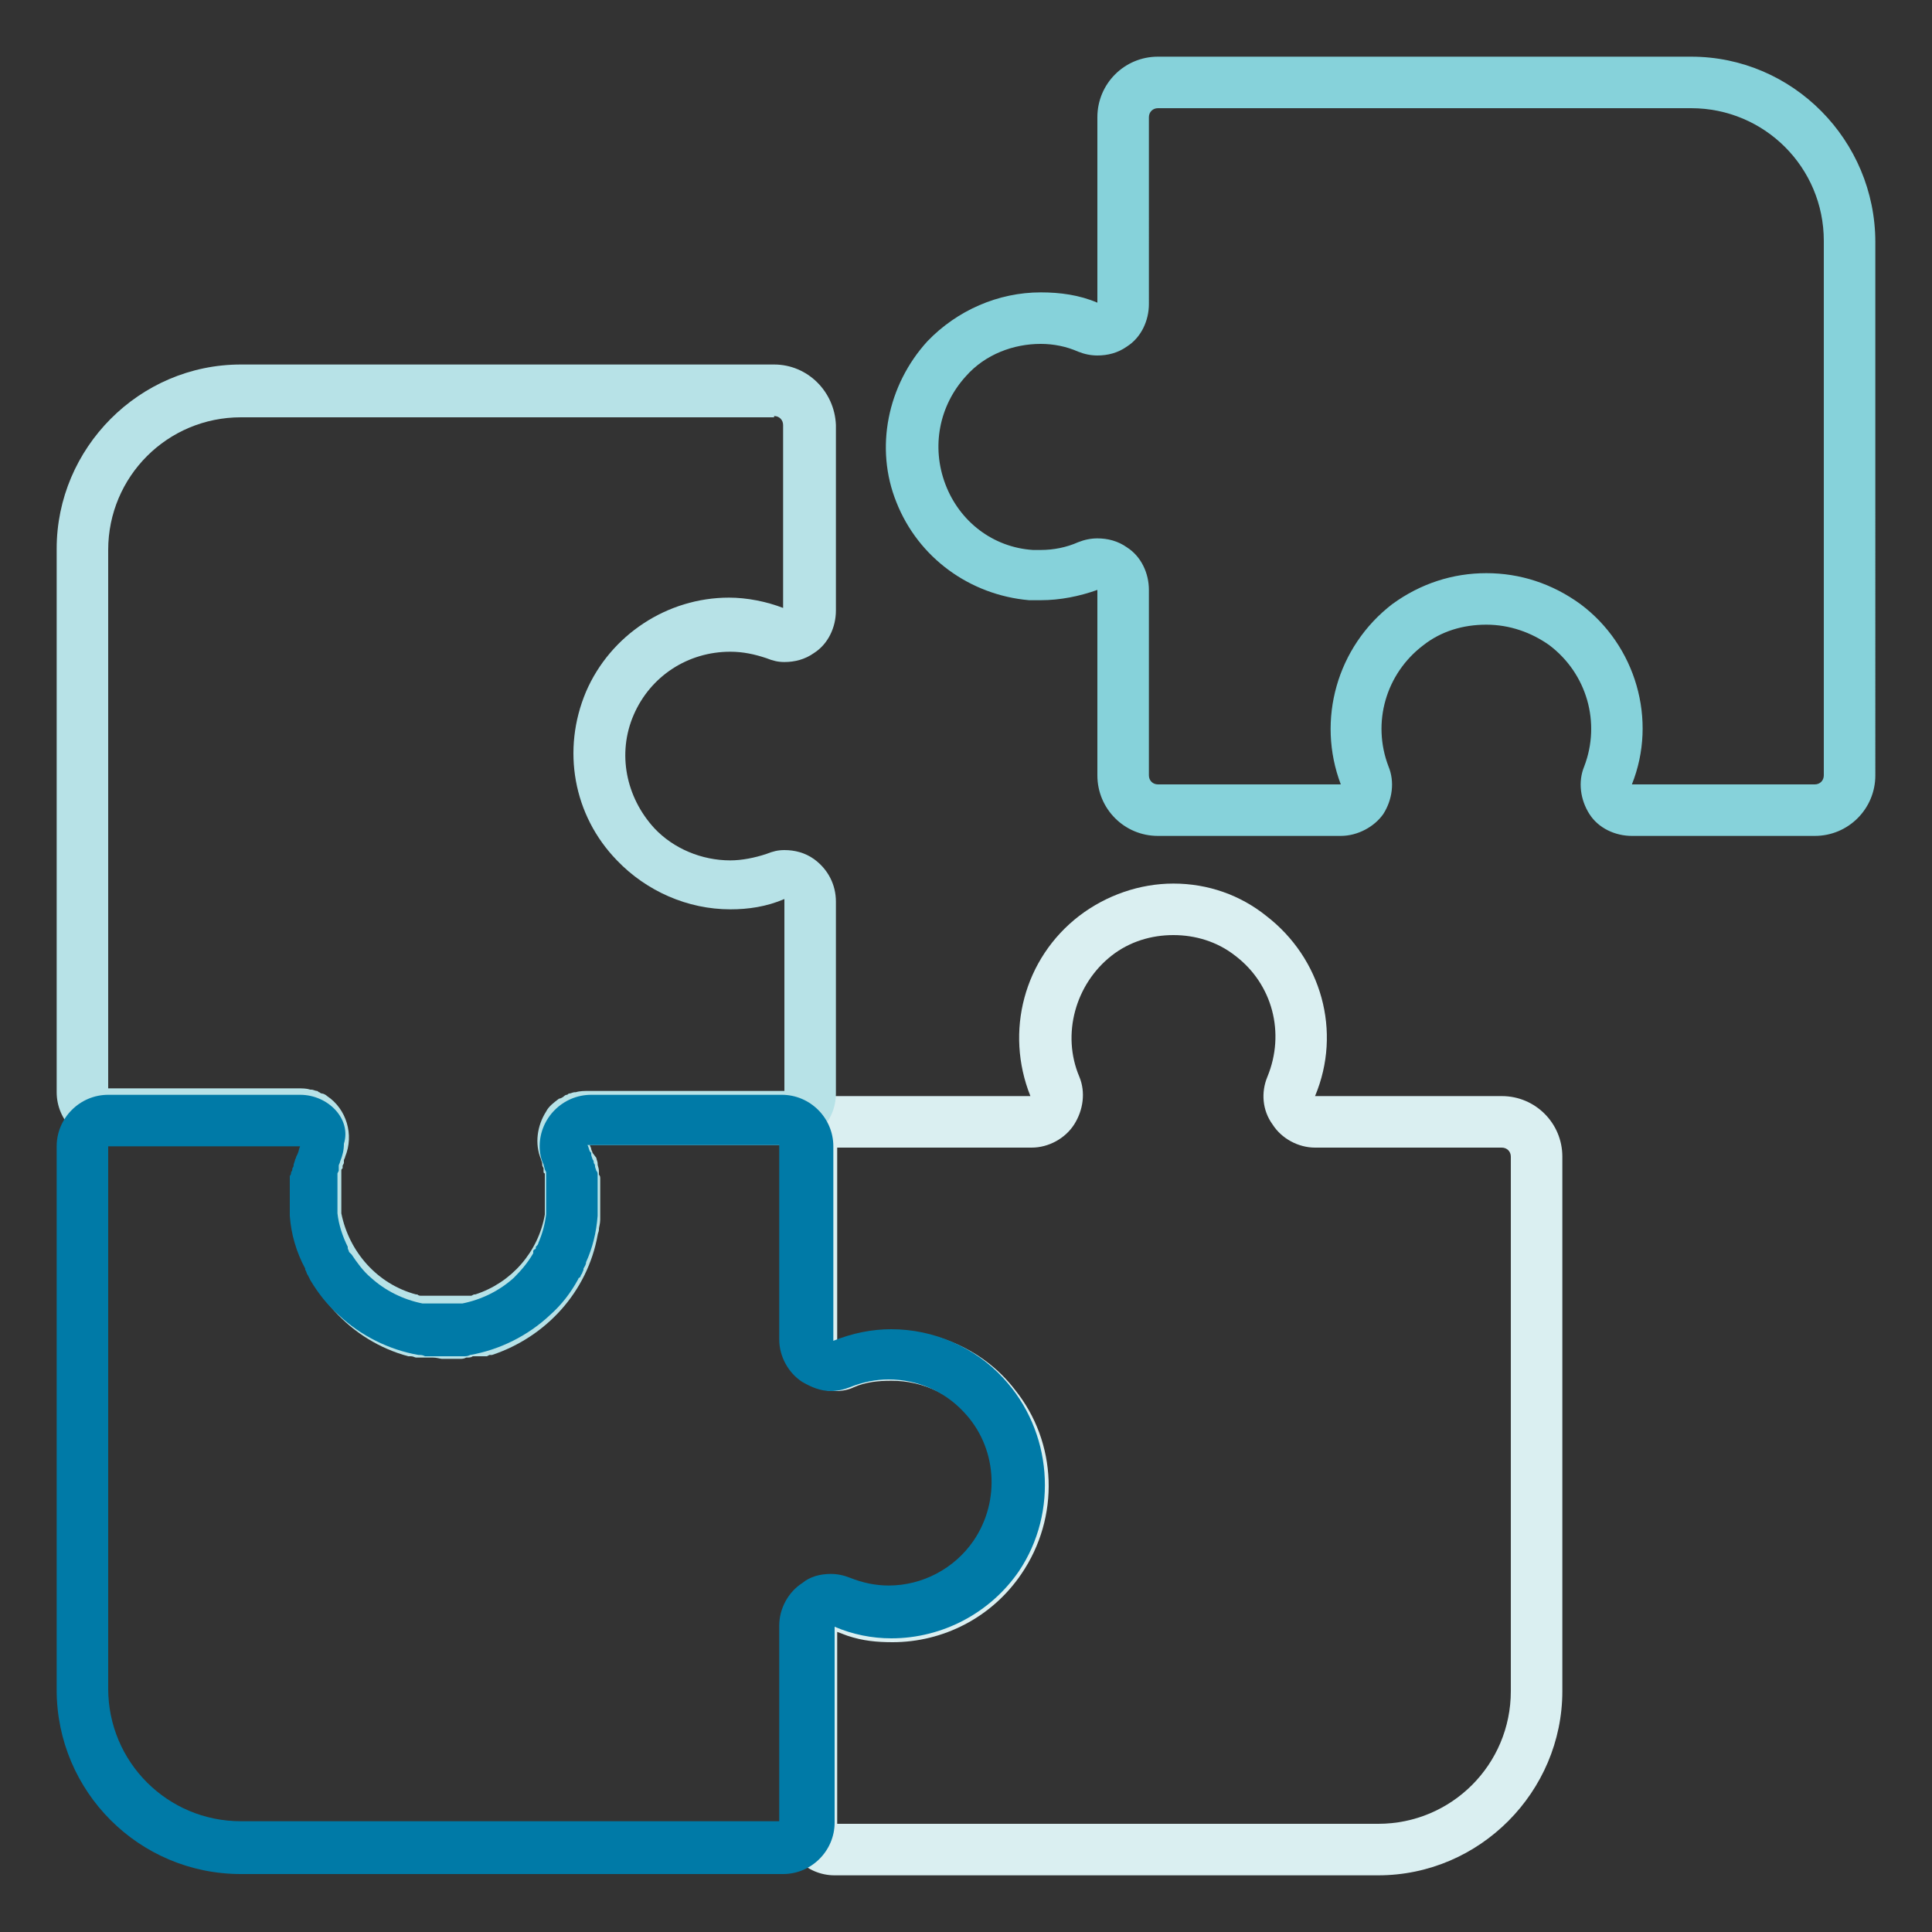
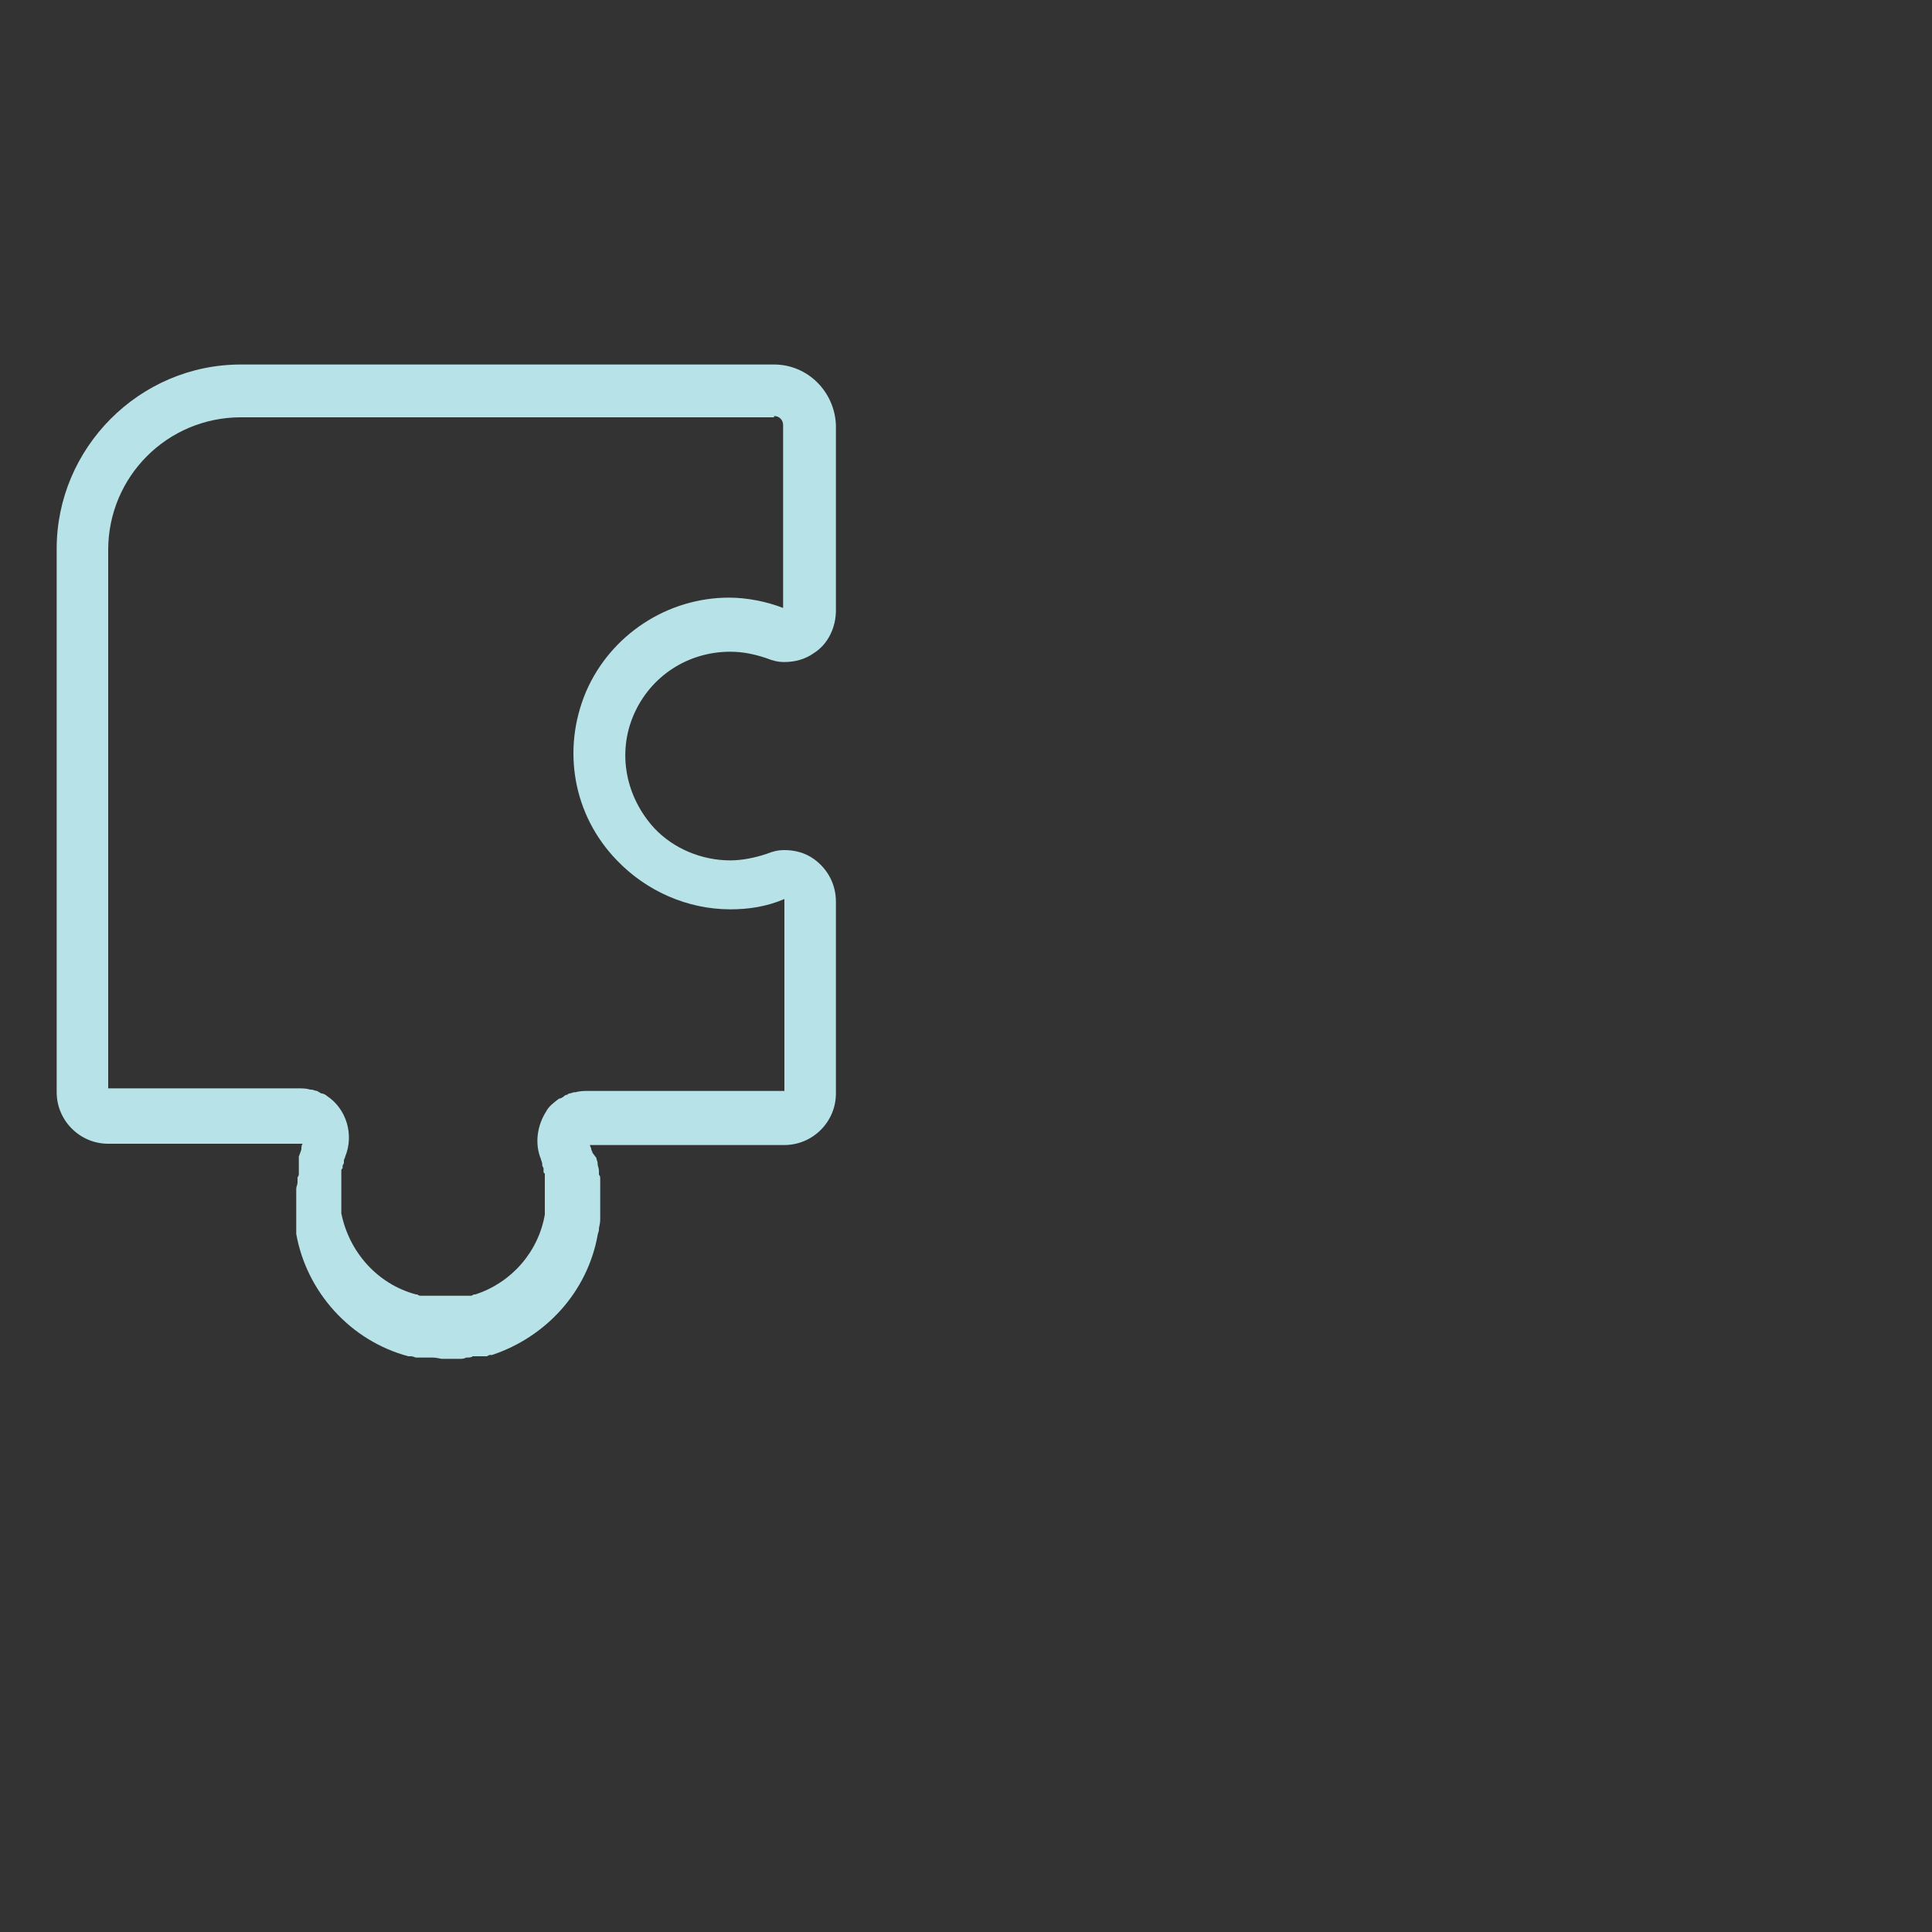
<svg xmlns="http://www.w3.org/2000/svg" version="1.1" id="Layer_1" x="0px" y="0px" viewBox="0 0 150 150" style="enable-background:new 0 0 150 150;" xml:space="preserve">
  <rect x="0" y="0" width="150" height="150" fill="#333333" stroke="none" />
  <style type="text/css">
	.st0{fill:#DAEFF1;}
	.st1{fill:#86D2DA;}
	.st2{fill:#B7E2E7;}
	.st3{fill:#007AA7;}
	.st4{fill:none;stroke:#000000;stroke-width:4;stroke-linecap:round;stroke-linejoin:round;stroke-miterlimit:10;}
</style>
  <g>
-     <path class="st0" d="M91.1,72.6c1.7,0,3.4,0.5,4.8,1.6c2.9,2.2,3.9,6,2.5,9.4c-0.5,1.2-0.4,2.6,0.4,3.7c0.7,1.1,2,1.8,3.3,1.8h14.5   c0.4,0,0.7,0.3,0.7,0.7l0,41.5c0,5.7-4.6,10.3-10.3,10.3H65v-14.9c0.3,0.1,0.5,0.2,0.8,0.3c1.2,0.4,2.3,0.5,3.5,0.5   c3.9,0,7.7-1.9,10-5.3c3-4.4,2.8-10.2-0.5-14.3c-2.3-3-5.9-4.6-9.5-4.6c-1.4,0-2.9,0.3-4.3,0.8V89.1h15.1c1.3,0,2.6-0.7,3.3-1.8   c0.7-1.1,0.9-2.5,0.4-3.7c-1.4-3.3-0.3-7.2,2.5-9.4C87.7,73.1,89.4,72.6,91.1,72.6 M91.1,68.6c-2.6,0-5.2,0.9-7.3,2.5   c-4.3,3.3-5.8,9-3.8,14l-15.1,0c-2.2,0-4,1.8-4,4V104c0,1.3,0.6,2.5,1.7,3.3c0.7,0.5,1.5,0.7,2.3,0.7c0.5,0,1-0.1,1.4-0.3   c0.9-0.4,1.9-0.5,2.9-0.5c2.5,0,4.8,1.1,6.4,3.1c2.2,2.8,2.3,6.7,0.3,9.6c-1.5,2.2-4,3.5-6.7,3.5c-0.8,0-1.5-0.1-2.3-0.3   c-0.2-0.1-0.4-0.1-0.7-0.2c-0.4-0.2-0.9-0.2-1.4-0.2c-0.8,0-1.6,0.2-2.3,0.7c-1.1,0.7-1.7,2-1.7,3.3v14.9c0,2.2,1.8,4,4,4H107   c7.9,0,14.3-6.5,14.3-14.3l0-41.5c0-2.6-2.1-4.7-4.7-4.7l-14.5,0c2.1-5,0.5-10.7-3.8-14C96.3,69.5,93.8,68.6,91.1,68.6L91.1,68.6z" />
-   </g>
+     </g>
  <g>
    <g>
-       <path class="st1" d="M131.3,8.4c5.7,0,10.3,4.6,10.3,10.3v41.5c0,0.4-0.3,0.7-0.7,0.7h-14.2c2-5,0.3-10.8-4-14    c-2.2-1.6-4.7-2.4-7.3-2.4s-5.1,0.8-7.3,2.4c-4.3,3.3-5.9,9-4,14H89.9c-0.4,0-0.7-0.3-0.7-0.7V45.8c0-1.3-0.6-2.6-1.7-3.3    c-0.7-0.5-1.5-0.7-2.3-0.7c-0.5,0-1,0.1-1.5,0.3c-0.9,0.4-1.9,0.6-2.9,0.6c-0.2,0-0.4,0-0.6,0c-3.1-0.2-5.7-2.2-6.8-5.1    c-1.1-2.9-0.5-6.1,1.6-8.4c1.5-1.7,3.7-2.5,5.8-2.5c1,0,2,0.2,2.9,0.6c0.5,0.2,1,0.3,1.5,0.3c0.8,0,1.6-0.2,2.3-0.7    c1.1-0.7,1.7-2,1.7-3.3V9.1c0-0.4,0.3-0.7,0.7-0.7H131.3 M131.3,4.4H89.9c-2.6,0-4.7,2.1-4.7,4.7v14.4c-1.4-0.6-2.9-0.8-4.4-0.8    c-3.3,0-6.5,1.4-8.8,3.8c-3.1,3.4-4.1,8.3-2.4,12.5c1.7,4.3,5.7,7.2,10.3,7.6c0.3,0,0.6,0,0.9,0c1.5,0,3-0.3,4.4-0.8l0,14.4    c0,2.6,2.1,4.7,4.7,4.7h14.2c1.3,0,2.6-0.7,3.3-1.7c0.7-1.1,0.9-2.5,0.4-3.7c-1.3-3.4-0.2-7.2,2.7-9.4c1.4-1.1,3.1-1.6,4.9-1.6    c1.8,0,3.5,0.6,4.9,1.6c2.9,2.2,4,6,2.7,9.4c-0.5,1.2-0.3,2.6,0.4,3.7c0.7,1.1,2,1.7,3.3,1.7h14.2c2.6,0,4.7-2.1,4.7-4.7V18.8    C145.6,10.9,139.2,4.4,131.3,4.4C131.3,4.4,131.3,4.4,131.3,4.4L131.3,4.4z" />
-     </g>
+       </g>
  </g>
  <g>
    <g>
      <path class="st2" d="M60.1,32.3c0.4,0,0.7,0.3,0.7,0.7v14.2c-1.3-0.5-2.8-0.8-4.2-0.8c0,0,0,0,0,0c0,0,0,0,0,0    c-4.8,0-9.2,2.9-11.1,7.3c-1.9,4.5-1,9.6,2.4,13.1c2.3,2.4,5.5,3.8,8.8,3.8c1.4,0,2.8-0.2,4.2-0.8v14.9H45.7c-0.3,0-0.7,0-1,0.1    l-0.1,0c-0.1,0-0.3,0.1-0.4,0.1c-0.1,0-0.1,0.1-0.2,0.1c-0.1,0-0.2,0.1-0.2,0.1c-0.1,0.1-0.3,0.2-0.4,0.2c-0.4,0.3-0.8,0.6-1,1    c-0.7,1.1-0.9,2.5-0.4,3.7c0,0,0,0,0,0c0,0.1,0.1,0.2,0.1,0.4c0,0,0,0.1,0,0.1c0,0,0.1,0.2,0.1,0.2c0,0.1,0,0.1,0,0.2    c0,0.1,0,0.2,0.1,0.2l0,0.2c0,0.1,0,0.2,0,0.2l0,0.2c0,0.1,0,0.2,0,0.2c0,0.1,0,0.1,0,0.2c0,0.1,0,0.3,0,0.4c0,0,0,0.1,0,0.2    c0,0.1,0,0.2,0,0.3c0,0.1,0,0.1,0,0.2c0,0.1,0,0.2,0,0.2c0,0.1,0,0.1,0,0.2c0,0.1,0,0.1,0,0.2c0,0.1,0,0.1,0,0.2l0,0.2    c0,0,0,0.1,0,0.1c-0.5,2.9-2.6,5.3-5.4,6.2l-0.1,0l-0.2,0.1l-0.1,0l-0.2,0l-0.2,0l-0.2,0c-0.1,0-0.2,0-0.3,0l-0.1,0    c-0.1,0-0.2,0-0.3,0h-0.1l-0.3,0h-0.6l-0.3,0c0,0-0.1,0-0.1,0c0,0-0.1,0-0.2,0l-0.2,0l-0.2,0l-0.2,0l-0.2,0l-0.1,0    c-0.1,0-0.2,0-0.3-0.1l-0.1,0c-3-0.8-5.2-3.3-5.8-6.3c0,0,0-0.1,0-0.1c0,0,0-0.1,0-0.2c0-0.1,0-0.1,0-0.2c0-0.1,0-0.1,0-0.2l0-0.2    c0-0.1,0-0.2,0-0.3c0-0.1,0-0.1,0-0.2c0-0.1,0-0.2,0-0.3c0-0.1,0-0.1,0-0.2c0-0.1,0-0.3,0-0.4c0-0.1,0-0.1,0-0.2    c0-0.1,0-0.2,0-0.2c0-0.1,0-0.1,0-0.2c0-0.1,0-0.1,0-0.2l0-0.2c0-0.1,0-0.1,0.1-0.2l0-0.2l0.1-0.2c0,0,0-0.1,0-0.2    c0-0.1,0.1-0.2,0.1-0.3l0,0c0.7-1.7,0.1-3.7-1.4-4.7c-0.1-0.1-0.3-0.2-0.4-0.2c-0.1,0-0.2-0.1-0.2-0.1c-0.1,0-0.1-0.1-0.2-0.1    c-0.1,0-0.3-0.1-0.4-0.1l-0.1,0c-0.3-0.1-0.6-0.1-1-0.1H8.4V42.7c0-5.7,4.6-10.3,10.3-10.3H60.1 M60.1,28.3H18.7    c-7.9,0-14.3,6.5-14.3,14.3v42.2c0,2.2,1.8,4,4,4h15.1c0,0,0,0,0,0c0,0,0,0,0,0c0,0,0,0,0,0l0,0c-0.1,0.1-0.1,0.3-0.1,0.4    c0,0.1-0.1,0.3-0.2,0.6l0,0.1c0,0.1,0,0.1,0,0.2l0,0.2c0,0,0,0,0,0.1l0,0.1l0,0.2c0,0,0,0,0,0.1l0,0.2c0,0,0,0,0,0.1    c0,0.1,0,0.2-0.1,0.3c0,0.1,0,0.1,0,0.2c0,0.1,0,0.1,0,0.2c0,0.2-0.1,0.3-0.1,0.5c0,0.3,0,0.6,0,0.8v0.2v0.3v0.2v0.3    c0,0.1,0,0.2,0,0.3l0,0c0,0.1,0,0.3,0,0.5c0,0,0,0,0,0.1c0,0.1,0,0.1,0,0.2c0,0.1,0,0.2,0,0.3c0,0,0,0.1,0,0.1c0,0,0,0.1,0,0.1    c0,0,0,0,0,0.1c0.8,4.5,4.2,8.3,8.7,9.5c0,0,0,0,0.1,0l0.1,0c0.2,0,0.3,0.1,0.4,0.1l0.1,0c0,0,0.1,0,0.1,0l0.2,0    c0.1,0,0.1,0,0.2,0l0.2,0l0.2,0c0.1,0,0.1,0,0.2,0l0.1,0c0.3,0,0.6,0.1,0.7,0.1h0l0.2,0c0.1,0,0.1,0,0.2,0H35c0.1,0,0.1,0,0.2,0    l0.2,0c0.1,0,0.2,0,0.3,0c0.2,0,0.3,0,0.5-0.1l0.1,0c0.1,0,0.3,0,0.4-0.1l0.1,0c0.1,0,0.1,0,0.2,0l0.2,0c0,0,0.1,0,0.1,0l0.2,0    c0,0,0.1,0,0.1,0l0.1,0c0,0,0,0,0.1,0l0.2-0.1c0,0,0.1,0,0.1,0l0.1,0c4.2-1.4,7.4-4.9,8.2-9.3c0-0.1,0.1-0.3,0.1-0.4l0-0.1    c0,0,0,0,0,0c0-0.1,0.1-0.4,0.1-0.7c0-0.2,0-0.4,0-0.5v-0.2v-0.2v-0.3v-0.2c0-0.1,0-0.1,0-0.2c0-0.2,0-0.4,0-0.6    c0-0.1,0-0.2,0-0.3c0,0,0,0,0-0.1l0-0.1c0-0.1,0-0.2,0-0.3l0-0.2c0-0.1,0-0.2-0.1-0.3c0-0.1,0-0.1,0-0.2l0-0.1    c0-0.2-0.1-0.4-0.1-0.5c0,0,0,0,0,0l0-0.1c0-0.1-0.1-0.3-0.1-0.4L46,89.5l0,0c0-0.1-0.1-0.2-0.1-0.3c0-0.1-0.1-0.2-0.1-0.3    c0,0,0,0,0,0l15.1,0c2.2,0,4-1.8,4-4V70c0-1.3-0.6-2.5-1.7-3.3c-0.7-0.5-1.5-0.7-2.3-0.7c-0.5,0-0.9,0.1-1.4,0.3    c-0.9,0.3-1.9,0.5-2.8,0.5c-2.2,0-4.4-0.9-5.9-2.5c-2.2-2.4-2.9-5.8-1.6-8.8c1.3-3,4.2-4.9,7.5-4.9c1,0,1.9,0.2,2.8,0.5    c0.5,0.2,0.9,0.3,1.4,0.3c0.8,0,1.6-0.2,2.3-0.7c1.1-0.7,1.7-2,1.7-3.3V33C64.8,30.4,62.7,28.3,60.1,28.3L60.1,28.3z" />
    </g>
  </g>
  <g>
-     <path class="st3" d="M23.3,89L23.3,89c-0.1,0.2-0.1,0.4-0.2,0.6L23,89.8c0,0.1-0.1,0.2-0.1,0.3l-0.1,0.3c0,0.1,0,0.2-0.1,0.3   c0,0.1,0,0.2-0.1,0.3c0,0.1,0,0.2-0.1,0.3c0,0.1,0,0.2,0,0.3c0,0.1,0,0.2,0,0.3c0,0.1,0,0.3,0,0.4c0,0.1,0,0.3,0,0.4   c0,0.1,0,0.2,0,0.2c0,0.1,0,0.2,0,0.3c0,0,0,0.1,0,0.1c0,0.1,0,0.2,0,0.3c0,0.1,0,0.2,0,0.3c0,0,0,0.1,0,0.1c0,0.1,0,0.2,0,0.3   c0,0,0,0,0,0.1c0.1,1.4,0.5,2.8,1.2,4.1l0,0.1c0.1,0.1,0.1,0.3,0.2,0.4l0.1,0.2l0.1,0.2c0.6,1,1.3,1.9,2.2,2.7   c1.7,1.6,3.9,2.7,6.2,3.1h0c0.2,0,0.3,0,0.5,0.1h0.1c0.1,0,0.3,0,0.4,0h0.2c0.1,0,0.3,0,0.4,0H35c0.2,0,0.3,0,0.5,0h0   c0.1,0,0.3,0,0.4,0h0.1c0.2,0,0.3,0,0.5-0.1h0c2.3-0.4,4.5-1.5,6.2-3.1c0.9-0.8,1.6-1.7,2.2-2.8c0,0,0-0.1,0.1-0.1   c0,0,0.1-0.1,0.1-0.2c0.1-0.1,0.1-0.2,0.2-0.4l0-0.1c0.1-0.2,0.2-0.3,0.2-0.5c0.5-1.1,0.8-2.3,0.9-3.6c0,0,0,0,0-0.1   c0-0.1,0-0.2,0-0.3c0,0,0-0.1,0-0.1c0-0.1,0-0.2,0-0.3c0-0.1,0-0.2,0-0.3v-0.1c0-0.1,0-0.2,0-0.3c0-0.1,0-0.2,0-0.3   c0-0.1,0-0.3,0-0.4c0-0.1,0-0.3,0-0.4c0-0.1,0-0.2,0-0.3c0-0.1,0-0.2,0-0.3c0-0.1,0-0.2-0.1-0.3l-0.1-0.3c0-0.1,0-0.2-0.1-0.3   c0-0.1,0-0.2-0.1-0.3c0-0.1-0.1-0.2-0.1-0.4c0-0.1,0-0.1-0.1-0.2c-0.1-0.2-0.1-0.4-0.2-0.5v0h14.9v15.1c0,1.3,0.7,2.6,1.8,3.3   c0.7,0.4,1.4,0.7,2.2,0.7c0.5,0,1-0.1,1.5-0.3c1-0.4,2-0.6,3-0.6c2.2,0,4.3,0.9,5.8,2.5c2.6,2.7,2.9,6.9,0.8,10   c-1.5,2.2-4,3.5-6.6,3.5c-1,0-2-0.2-3-0.6c-0.5-0.2-1-0.3-1.5-0.3c-0.8,0-1.6,0.2-2.2,0.7c-1.1,0.7-1.8,2-1.8,3.3v15.2H18.7   c-5.7,0-10.3-4.6-10.3-10.3V89H23.3 M23.3,85H8.4c-2.2,0-4,1.8-4,4v42.2c0,7.9,6.4,14.3,14.3,14.3l42.1,0c2.2,0,4-1.8,4-4v-15.2   c1.4,0.6,2.9,0.9,4.4,0.9c4,0,7.7-2,9.9-5.2c3.1-4.6,2.6-10.9-1.2-15c-2.2-2.4-5.4-3.8-8.7-3.8c-1.5,0-3,0.3-4.5,0.9l0-15.1   c0-2.2-1.8-4-4-4H45.9c-2.2,0-4,1.8-4,4c0,0.5,0.1,1,0.3,1.4c0,0.1,0.1,0.3,0.1,0.4l0,0l0,0l0.1,0.2l0,0.1l0,0.2l0,0.1l0,0.1l0,0.2   l0,0.2l0,0l0,0.2l0,0l0,0.1l0,0.1l0,0.1l0,0.1l0,0.2l0,0.3l0,0.1V93v0.3v0.1v0.3v0.2c0,0.1,0,0.2,0,0.4c-0.1,0.8-0.3,1.5-0.6,2.2   c0,0.1-0.1,0.2-0.2,0.3l0,0.1c0,0,0,0.1-0.1,0.1l-0.1,0.1c0,0,0,0,0,0.1l0,0l0,0c0,0,0,0,0,0c0,0,0,0,0,0.1   c-0.4,0.7-0.9,1.3-1.5,1.9c-1.1,1-2.5,1.7-4,2c-0.1,0-0.1,0-0.2,0c-0.1,0-0.1,0-0.2,0c-0.1,0-0.2,0-0.3,0c-0.1,0-0.1,0-0.2,0   c-0.1,0-0.2,0-0.3,0l0,0h-0.7l0,0c-0.2,0-0.3,0-0.5,0c0,0-0.1,0-0.1,0c-0.1,0-0.2,0-0.3,0c-0.1,0-0.1,0-0.2,0c0,0-0.1,0-0.1,0   c-1.5-0.3-2.9-1-4-2c-0.6-0.5-1.1-1.2-1.5-1.8l-0.1-0.1l-0.1-0.1c0-0.1-0.1-0.2-0.1-0.3l0-0.1c-0.4-0.8-0.7-1.7-0.8-2.6   c0-0.1,0-0.1,0-0.2l0-0.1v-0.3v-0.3v-0.1V93v-0.2c0-0.1,0-0.1,0-0.2c0-0.1,0-0.2,0-0.3l0-0.2l0-0.1c0,0,0-0.1,0-0.1c0,0,0,0,0-0.1   c0-0.1,0-0.1,0-0.2l0-0.1l0-0.2l0,0l0-0.2l0.1-0.2l0-0.1l0-0.1l0-0.2c0-0.1,0.1-0.2,0.1-0.3c0.2-0.5,0.3-0.9,0.3-1.4   C27.3,86.9,25.5,85,23.3,85L23.3,85z" />
-   </g>
+     </g>
</svg>